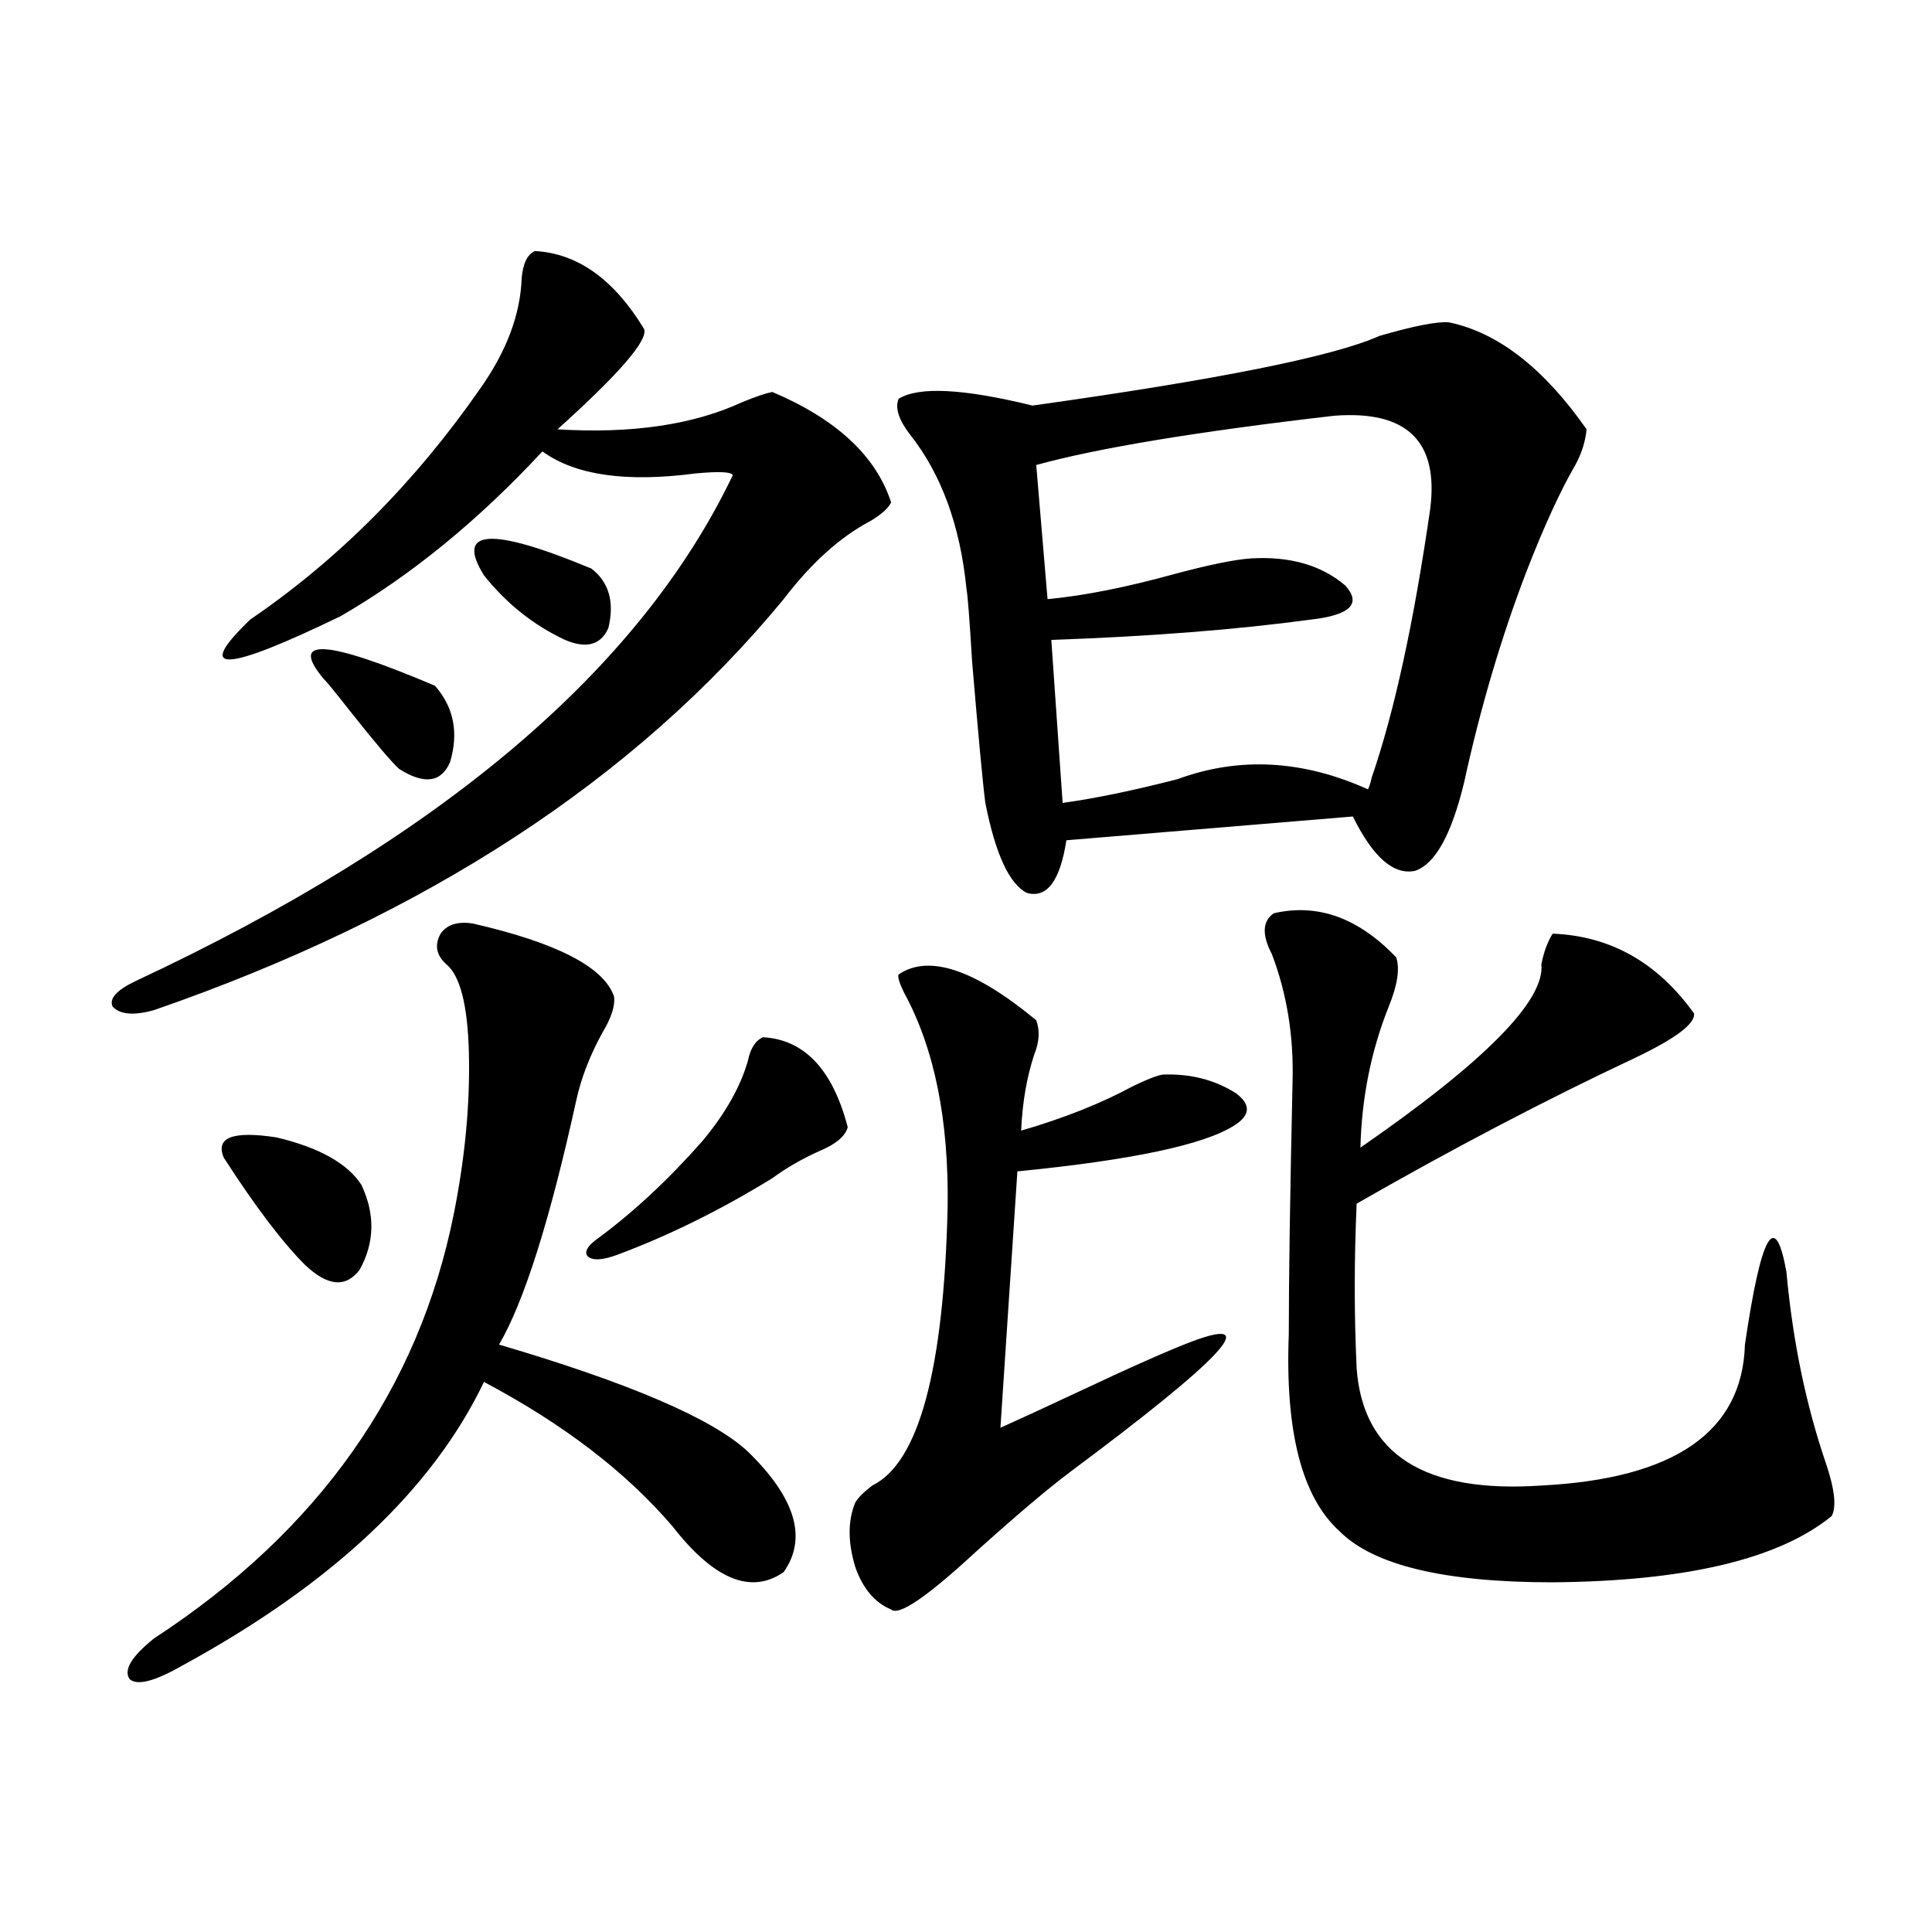
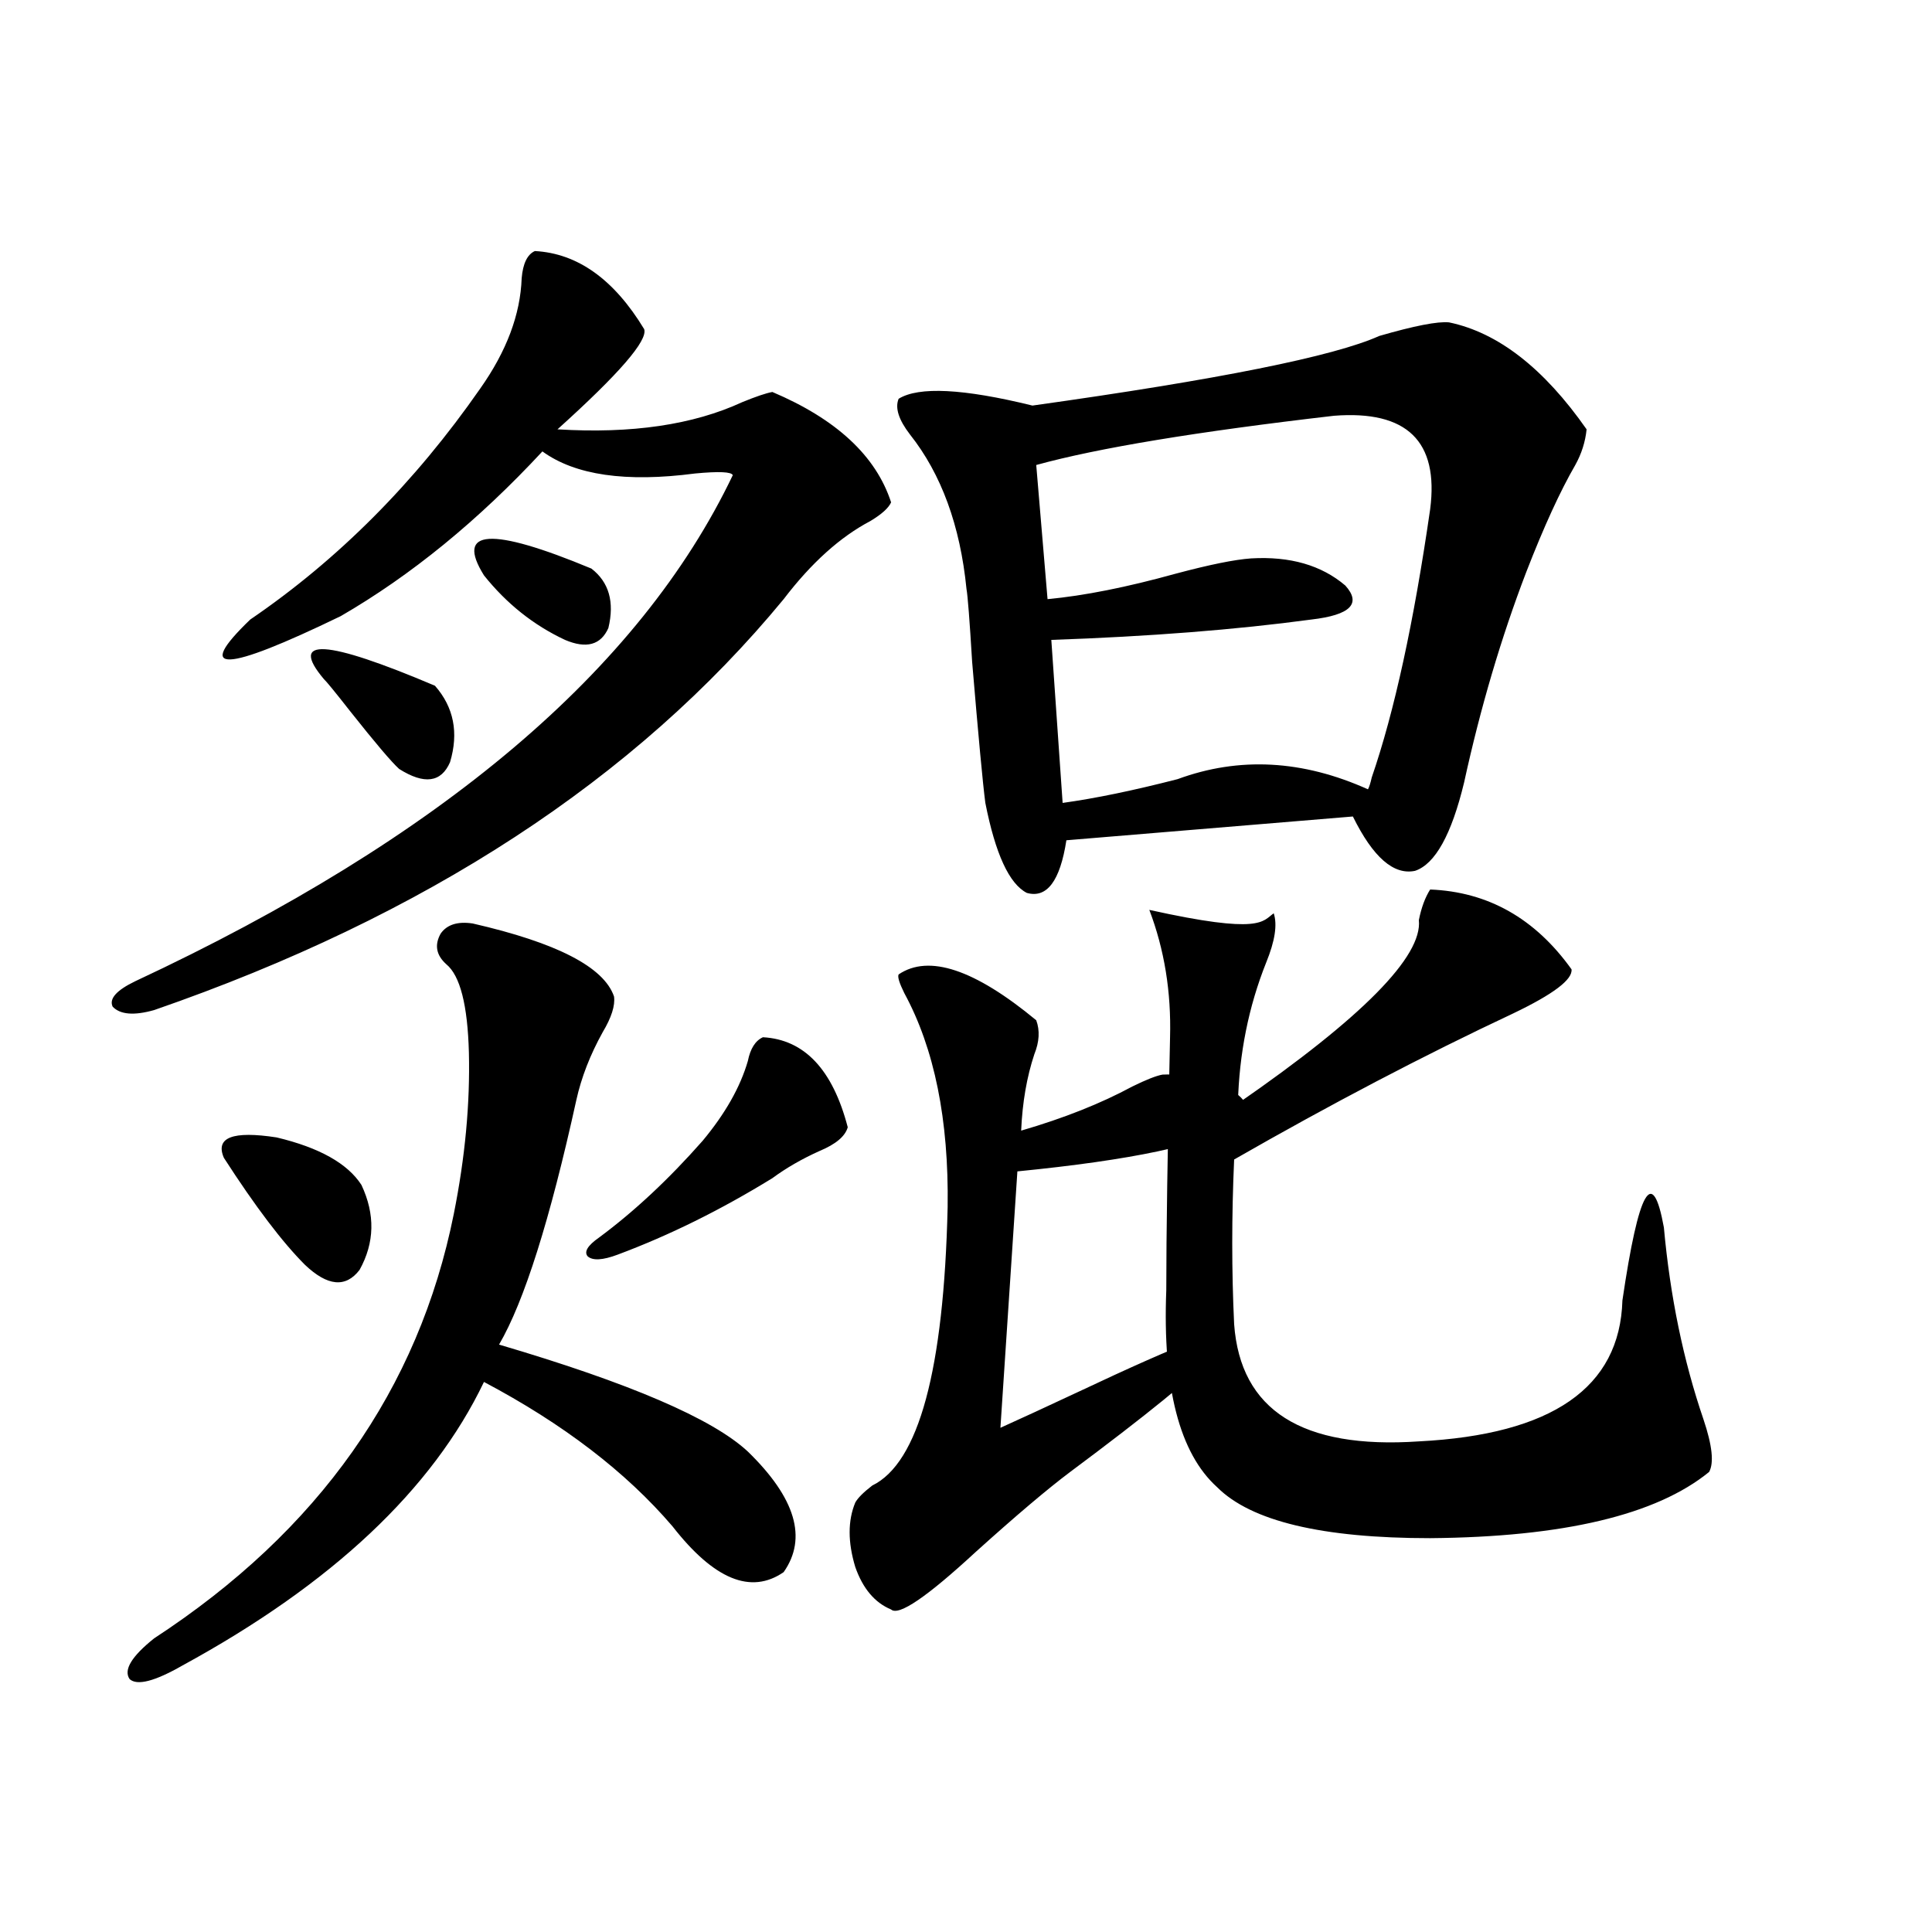
<svg xmlns="http://www.w3.org/2000/svg" version="1.1" id="图层_1" x="0px" y="0px" width="1000px" height="1000px" viewBox="0 0 1000 1000" enable-background="new 0 0 1000 1000" xml:space="preserve">
-   <path d="M276.847,129.941c22.104,1.181,40.975,14.653,56.584,40.43c1.951,5.864-13.018,23.153-44.877,51.855  c38.368,2.349,70.242-2.335,95.607-14.063c7.149-2.925,12.348-4.683,15.609-5.273c33.17,14.063,53.657,33.11,61.462,57.129  c-1.311,2.938-4.878,6.152-10.731,9.668c-15.609,8.212-30.578,21.685-44.877,40.43c-76.751,93.164-185.361,164.067-325.846,212.695  c-10.411,2.938-17.561,2.349-21.463-1.758c-1.951-4.093,1.951-8.487,11.707-13.184c158.045-73.828,261.122-161.128,309.261-261.914  c-0.655-1.758-7.164-2.046-19.512-0.879c-35.776,4.696-62.117,0.879-79.022-11.426c-33.17,35.747-67.971,64.16-104.388,85.254  c-60.486,29.306-76.096,29.883-46.828,1.758c45.518-31.05,85.196-70.89,119.021-119.531c13.658-19.336,20.808-38.37,21.463-57.129  C270.658,136.396,272.944,131.699,276.847,129.941z M244.652,477.988c43.566,9.97,67.956,22.563,73.169,37.793  c0.641,4.696-1.311,10.849-5.854,18.457c-6.509,11.728-11.066,23.442-13.658,35.156c-13.658,62.114-26.996,104.302-39.999,126.563  c67.636,19.927,110.562,38.384,128.777,55.371c24.71,24.032,30.884,44.824,18.536,62.402c-16.92,11.714-36.097,3.817-57.56-23.73  c-24.069-28.125-56.584-53.022-97.559-74.707c-26.676,55.673-78.702,104.59-156.094,146.777  c-14.313,8.198-23.414,10.547-27.316,7.031c-3.262-4.696,0.976-11.728,12.683-21.094c85.196-55.659,136.902-128.897,155.118-219.727  c5.854-29.292,8.445-57.129,7.805-83.496c-0.655-24.609-4.558-39.839-11.707-45.703c-5.213-4.683-6.188-9.956-2.927-15.82  C231.314,478.579,236.848,476.821,244.652,477.988z M187.093,613.34c7.149,15.243,6.829,29.883-0.976,43.945  c-7.164,9.38-16.585,8.501-28.292-2.637c-11.707-11.714-25.7-30.171-41.95-55.371c-4.558-10.547,4.543-14.063,27.316-10.547  C165.295,594.004,179.929,602.216,187.093,613.34z M167.581,351.426c-18.216-21.671,0.976-20.503,57.56,3.516  c9.756,11.138,12.348,24.321,7.805,39.551c-4.558,10.547-13.338,11.728-26.341,3.516c-3.902-3.516-12.362-13.472-25.365-29.883  C173.435,358.169,168.877,352.606,167.581,351.426z M250.506,297.813c-14.969-24.019,3.567-25.187,55.608-3.516  c9.101,7.031,12.027,17.29,8.78,30.762c-3.902,8.789-11.387,10.849-22.438,6.152C276.191,323.603,262.213,312.466,250.506,297.813z   M438.794,583.457c-1.311,4.696-6.188,8.789-14.634,12.305c-9.115,4.106-17.24,8.789-24.39,14.063  c-26.676,16.411-53.337,29.595-79.998,39.551c-7.805,2.938-13.018,3.228-15.609,0.879c-1.951-2.335,0-5.562,5.854-9.668  c18.201-13.472,36.097-30.171,53.657-50.098c11.707-14.063,19.512-27.823,23.414-41.309c1.296-6.44,3.902-10.547,7.805-12.305  C416.355,538.056,430.989,553.574,438.794,583.457z M465.135,504.355c15.609-10.547,39.344-2.637,71.218,23.73  c1.951,5.273,1.616,11.138-0.976,17.578c-3.902,11.728-6.188,24.911-6.829,39.551c22.104-6.44,41.295-14.063,57.56-22.852  c7.149-3.516,12.348-5.562,15.609-6.152c14.299-0.577,26.981,2.637,38.048,9.668c7.805,5.864,7.47,11.426-0.976,16.699  c-15.609,9.97-53.017,17.88-112.192,23.73l-8.78,132.715c10.396-4.683,23.734-10.835,39.999-18.457  c27.316-12.882,47.148-21.671,59.511-26.367c36.417-13.472,15.274,9.091-63.413,67.676c-11.707,8.789-27.972,22.563-48.779,41.309  c-25.365,23.429-39.999,33.398-43.901,29.883c-8.46-3.516-14.634-10.849-18.536-21.973c-3.902-12.882-3.902-24.019,0-33.398  c1.296-2.335,4.223-5.273,8.78-8.789c24.055-11.714,37.072-59.766,39.023-144.141c0.641-45.112-6.829-82.026-22.438-110.742  C465.455,508.75,464.479,505.536,465.135,504.355z M821.224,222.227c-0.655,6.454-2.606,12.606-5.854,18.457  c-7.805,13.485-16.265,31.942-25.365,55.371c-13.018,33.989-23.749,70.313-32.194,108.984  c-6.509,26.958-14.969,42.188-25.365,45.703c-11.066,2.349-21.798-7.031-32.194-28.125l-148.289,12.305  c-3.262,21.094-10.091,30.185-20.487,27.246c-9.115-4.683-16.265-20.215-21.463-46.582c-1.311-9.956-3.582-34.277-6.829-72.949  c-1.311-21.671-2.286-34.277-2.927-37.793c-3.262-32.808-13.018-59.464-29.268-79.98c-5.854-7.608-7.805-13.761-5.854-18.457  c10.396-6.44,33.49-5.273,69.267,3.516c96.248-13.472,156.094-25.488,179.508-36.035c18.201-5.273,30.243-7.608,36.097-7.031  C775.371,172.129,799.105,190.586,821.224,222.227z M536.353,240.684l5.854,69.434c18.856-1.758,40.975-6.152,66.34-13.184  c17.561-4.683,30.563-7.319,39.023-7.91c20.152-1.167,36.417,3.516,48.779,14.063c8.445,9.38,2.592,15.243-17.561,17.578  c-39.023,5.273-83.9,8.789-134.631,10.547l5.854,84.375c16.905-2.335,36.737-6.44,59.511-12.305  c31.859-11.714,64.709-9.956,98.534,5.273c0.641-1.167,1.296-3.214,1.951-6.152c11.707-33.976,21.783-80.269,30.243-138.867  c4.543-35.156-12.042-51.265-49.755-48.34C619.598,223.407,568.212,231.895,536.353,240.684z M659.276,472.715  c22.759-5.273,43.901,2.349,63.413,22.852c1.951,5.864,0.641,14.364-3.902,25.488c-9.115,22.852-13.993,47.173-14.634,72.949  c64.389-44.522,95.607-76.163,93.656-94.922c1.296-6.44,3.247-11.714,5.854-15.82c29.908,1.181,54.298,14.941,73.169,41.309  c0.641,5.273-9.436,12.896-30.243,22.852c-46.188,21.685-94.312,46.884-144.387,75.586c-1.311,29.306-1.311,57.72,0,85.254  c3.247,44.536,35.121,64.751,95.607,60.645c68.932-3.516,104.053-27.823,105.363-72.949c8.445-57.417,15.609-70.011,21.463-37.793  c3.247,35.747,10.076,68.856,20.487,99.316c4.543,13.485,5.519,22.563,2.927,27.246c-27.316,22.274-75.455,33.7-144.387,34.277  c-55.943,0-92.681-8.789-110.241-26.367c-19.512-17.578-28.292-51.554-26.341-101.953c0-28.702,0.641-72.358,1.951-130.957  c0.641-23.429-2.927-45.401-10.731-65.918C653.088,483.853,653.423,476.821,659.276,472.715z" />
+   <path d="M276.847,129.941c22.104,1.181,40.975,14.653,56.584,40.43c1.951,5.864-13.018,23.153-44.877,51.855  c38.368,2.349,70.242-2.335,95.607-14.063c7.149-2.925,12.348-4.683,15.609-5.273c33.17,14.063,53.657,33.11,61.462,57.129  c-1.311,2.938-4.878,6.152-10.731,9.668c-15.609,8.212-30.578,21.685-44.877,40.43c-76.751,93.164-185.361,164.067-325.846,212.695  c-10.411,2.938-17.561,2.349-21.463-1.758c-1.951-4.093,1.951-8.487,11.707-13.184c158.045-73.828,261.122-161.128,309.261-261.914  c-0.655-1.758-7.164-2.046-19.512-0.879c-35.776,4.696-62.117,0.879-79.022-11.426c-33.17,35.747-67.971,64.16-104.388,85.254  c-60.486,29.306-76.096,29.883-46.828,1.758c45.518-31.05,85.196-70.89,119.021-119.531c13.658-19.336,20.808-38.37,21.463-57.129  C270.658,136.396,272.944,131.699,276.847,129.941z M244.652,477.988c43.566,9.97,67.956,22.563,73.169,37.793  c0.641,4.696-1.311,10.849-5.854,18.457c-6.509,11.728-11.066,23.442-13.658,35.156c-13.658,62.114-26.996,104.302-39.999,126.563  c67.636,19.927,110.562,38.384,128.777,55.371c24.71,24.032,30.884,44.824,18.536,62.402c-16.92,11.714-36.097,3.817-57.56-23.73  c-24.069-28.125-56.584-53.022-97.559-74.707c-26.676,55.673-78.702,104.59-156.094,146.777  c-14.313,8.198-23.414,10.547-27.316,7.031c-3.262-4.696,0.976-11.728,12.683-21.094c85.196-55.659,136.902-128.897,155.118-219.727  c5.854-29.292,8.445-57.129,7.805-83.496c-0.655-24.609-4.558-39.839-11.707-45.703c-5.213-4.683-6.188-9.956-2.927-15.82  C231.314,478.579,236.848,476.821,244.652,477.988z M187.093,613.34c7.149,15.243,6.829,29.883-0.976,43.945  c-7.164,9.38-16.585,8.501-28.292-2.637c-11.707-11.714-25.7-30.171-41.95-55.371c-4.558-10.547,4.543-14.063,27.316-10.547  C165.295,594.004,179.929,602.216,187.093,613.34z M167.581,351.426c-18.216-21.671,0.976-20.503,57.56,3.516  c9.756,11.138,12.348,24.321,7.805,39.551c-4.558,10.547-13.338,11.728-26.341,3.516c-3.902-3.516-12.362-13.472-25.365-29.883  C173.435,358.169,168.877,352.606,167.581,351.426z M250.506,297.813c-14.969-24.019,3.567-25.187,55.608-3.516  c9.101,7.031,12.027,17.29,8.78,30.762c-3.902,8.789-11.387,10.849-22.438,6.152C276.191,323.603,262.213,312.466,250.506,297.813z   M438.794,583.457c-1.311,4.696-6.188,8.789-14.634,12.305c-9.115,4.106-17.24,8.789-24.39,14.063  c-26.676,16.411-53.337,29.595-79.998,39.551c-7.805,2.938-13.018,3.228-15.609,0.879c-1.951-2.335,0-5.562,5.854-9.668  c18.201-13.472,36.097-30.171,53.657-50.098c11.707-14.063,19.512-27.823,23.414-41.309c1.296-6.44,3.902-10.547,7.805-12.305  C416.355,538.056,430.989,553.574,438.794,583.457z M465.135,504.355c15.609-10.547,39.344-2.637,71.218,23.73  c1.951,5.273,1.616,11.138-0.976,17.578c-3.902,11.728-6.188,24.911-6.829,39.551c22.104-6.44,41.295-14.063,57.56-22.852  c7.149-3.516,12.348-5.562,15.609-6.152c14.299-0.577,26.981,2.637,38.048,9.668c7.805,5.864,7.47,11.426-0.976,16.699  c-15.609,9.97-53.017,17.88-112.192,23.73l-8.78,132.715c10.396-4.683,23.734-10.835,39.999-18.457  c27.316-12.882,47.148-21.671,59.511-26.367c36.417-13.472,15.274,9.091-63.413,67.676c-11.707,8.789-27.972,22.563-48.779,41.309  c-25.365,23.429-39.999,33.398-43.901,29.883c-8.46-3.516-14.634-10.849-18.536-21.973c-3.902-12.882-3.902-24.019,0-33.398  c1.296-2.335,4.223-5.273,8.78-8.789c24.055-11.714,37.072-59.766,39.023-144.141c0.641-45.112-6.829-82.026-22.438-110.742  C465.455,508.75,464.479,505.536,465.135,504.355z M821.224,222.227c-0.655,6.454-2.606,12.606-5.854,18.457  c-7.805,13.485-16.265,31.942-25.365,55.371c-13.018,33.989-23.749,70.313-32.194,108.984  c-6.509,26.958-14.969,42.188-25.365,45.703c-11.066,2.349-21.798-7.031-32.194-28.125l-148.289,12.305  c-3.262,21.094-10.091,30.185-20.487,27.246c-9.115-4.683-16.265-20.215-21.463-46.582c-1.311-9.956-3.582-34.277-6.829-72.949  c-1.311-21.671-2.286-34.277-2.927-37.793c-3.262-32.808-13.018-59.464-29.268-79.98c-5.854-7.608-7.805-13.761-5.854-18.457  c10.396-6.44,33.49-5.273,69.267,3.516c96.248-13.472,156.094-25.488,179.508-36.035c18.201-5.273,30.243-7.608,36.097-7.031  C775.371,172.129,799.105,190.586,821.224,222.227z M536.353,240.684l5.854,69.434c18.856-1.758,40.975-6.152,66.34-13.184  c17.561-4.683,30.563-7.319,39.023-7.91c20.152-1.167,36.417,3.516,48.779,14.063c8.445,9.38,2.592,15.243-17.561,17.578  c-39.023,5.273-83.9,8.789-134.631,10.547l5.854,84.375c16.905-2.335,36.737-6.44,59.511-12.305  c31.859-11.714,64.709-9.956,98.534,5.273c0.641-1.167,1.296-3.214,1.951-6.152c11.707-33.976,21.783-80.269,30.243-138.867  c4.543-35.156-12.042-51.265-49.755-48.34C619.598,223.407,568.212,231.895,536.353,240.684z M659.276,472.715  c1.951,5.864,0.641,14.364-3.902,25.488c-9.115,22.852-13.993,47.173-14.634,72.949  c64.389-44.522,95.607-76.163,93.656-94.922c1.296-6.44,3.247-11.714,5.854-15.82c29.908,1.181,54.298,14.941,73.169,41.309  c0.641,5.273-9.436,12.896-30.243,22.852c-46.188,21.685-94.312,46.884-144.387,75.586c-1.311,29.306-1.311,57.72,0,85.254  c3.247,44.536,35.121,64.751,95.607,60.645c68.932-3.516,104.053-27.823,105.363-72.949c8.445-57.417,15.609-70.011,21.463-37.793  c3.247,35.747,10.076,68.856,20.487,99.316c4.543,13.485,5.519,22.563,2.927,27.246c-27.316,22.274-75.455,33.7-144.387,34.277  c-55.943,0-92.681-8.789-110.241-26.367c-19.512-17.578-28.292-51.554-26.341-101.953c0-28.702,0.641-72.358,1.951-130.957  c0.641-23.429-2.927-45.401-10.731-65.918C653.088,483.853,653.423,476.821,659.276,472.715z" />
</svg>